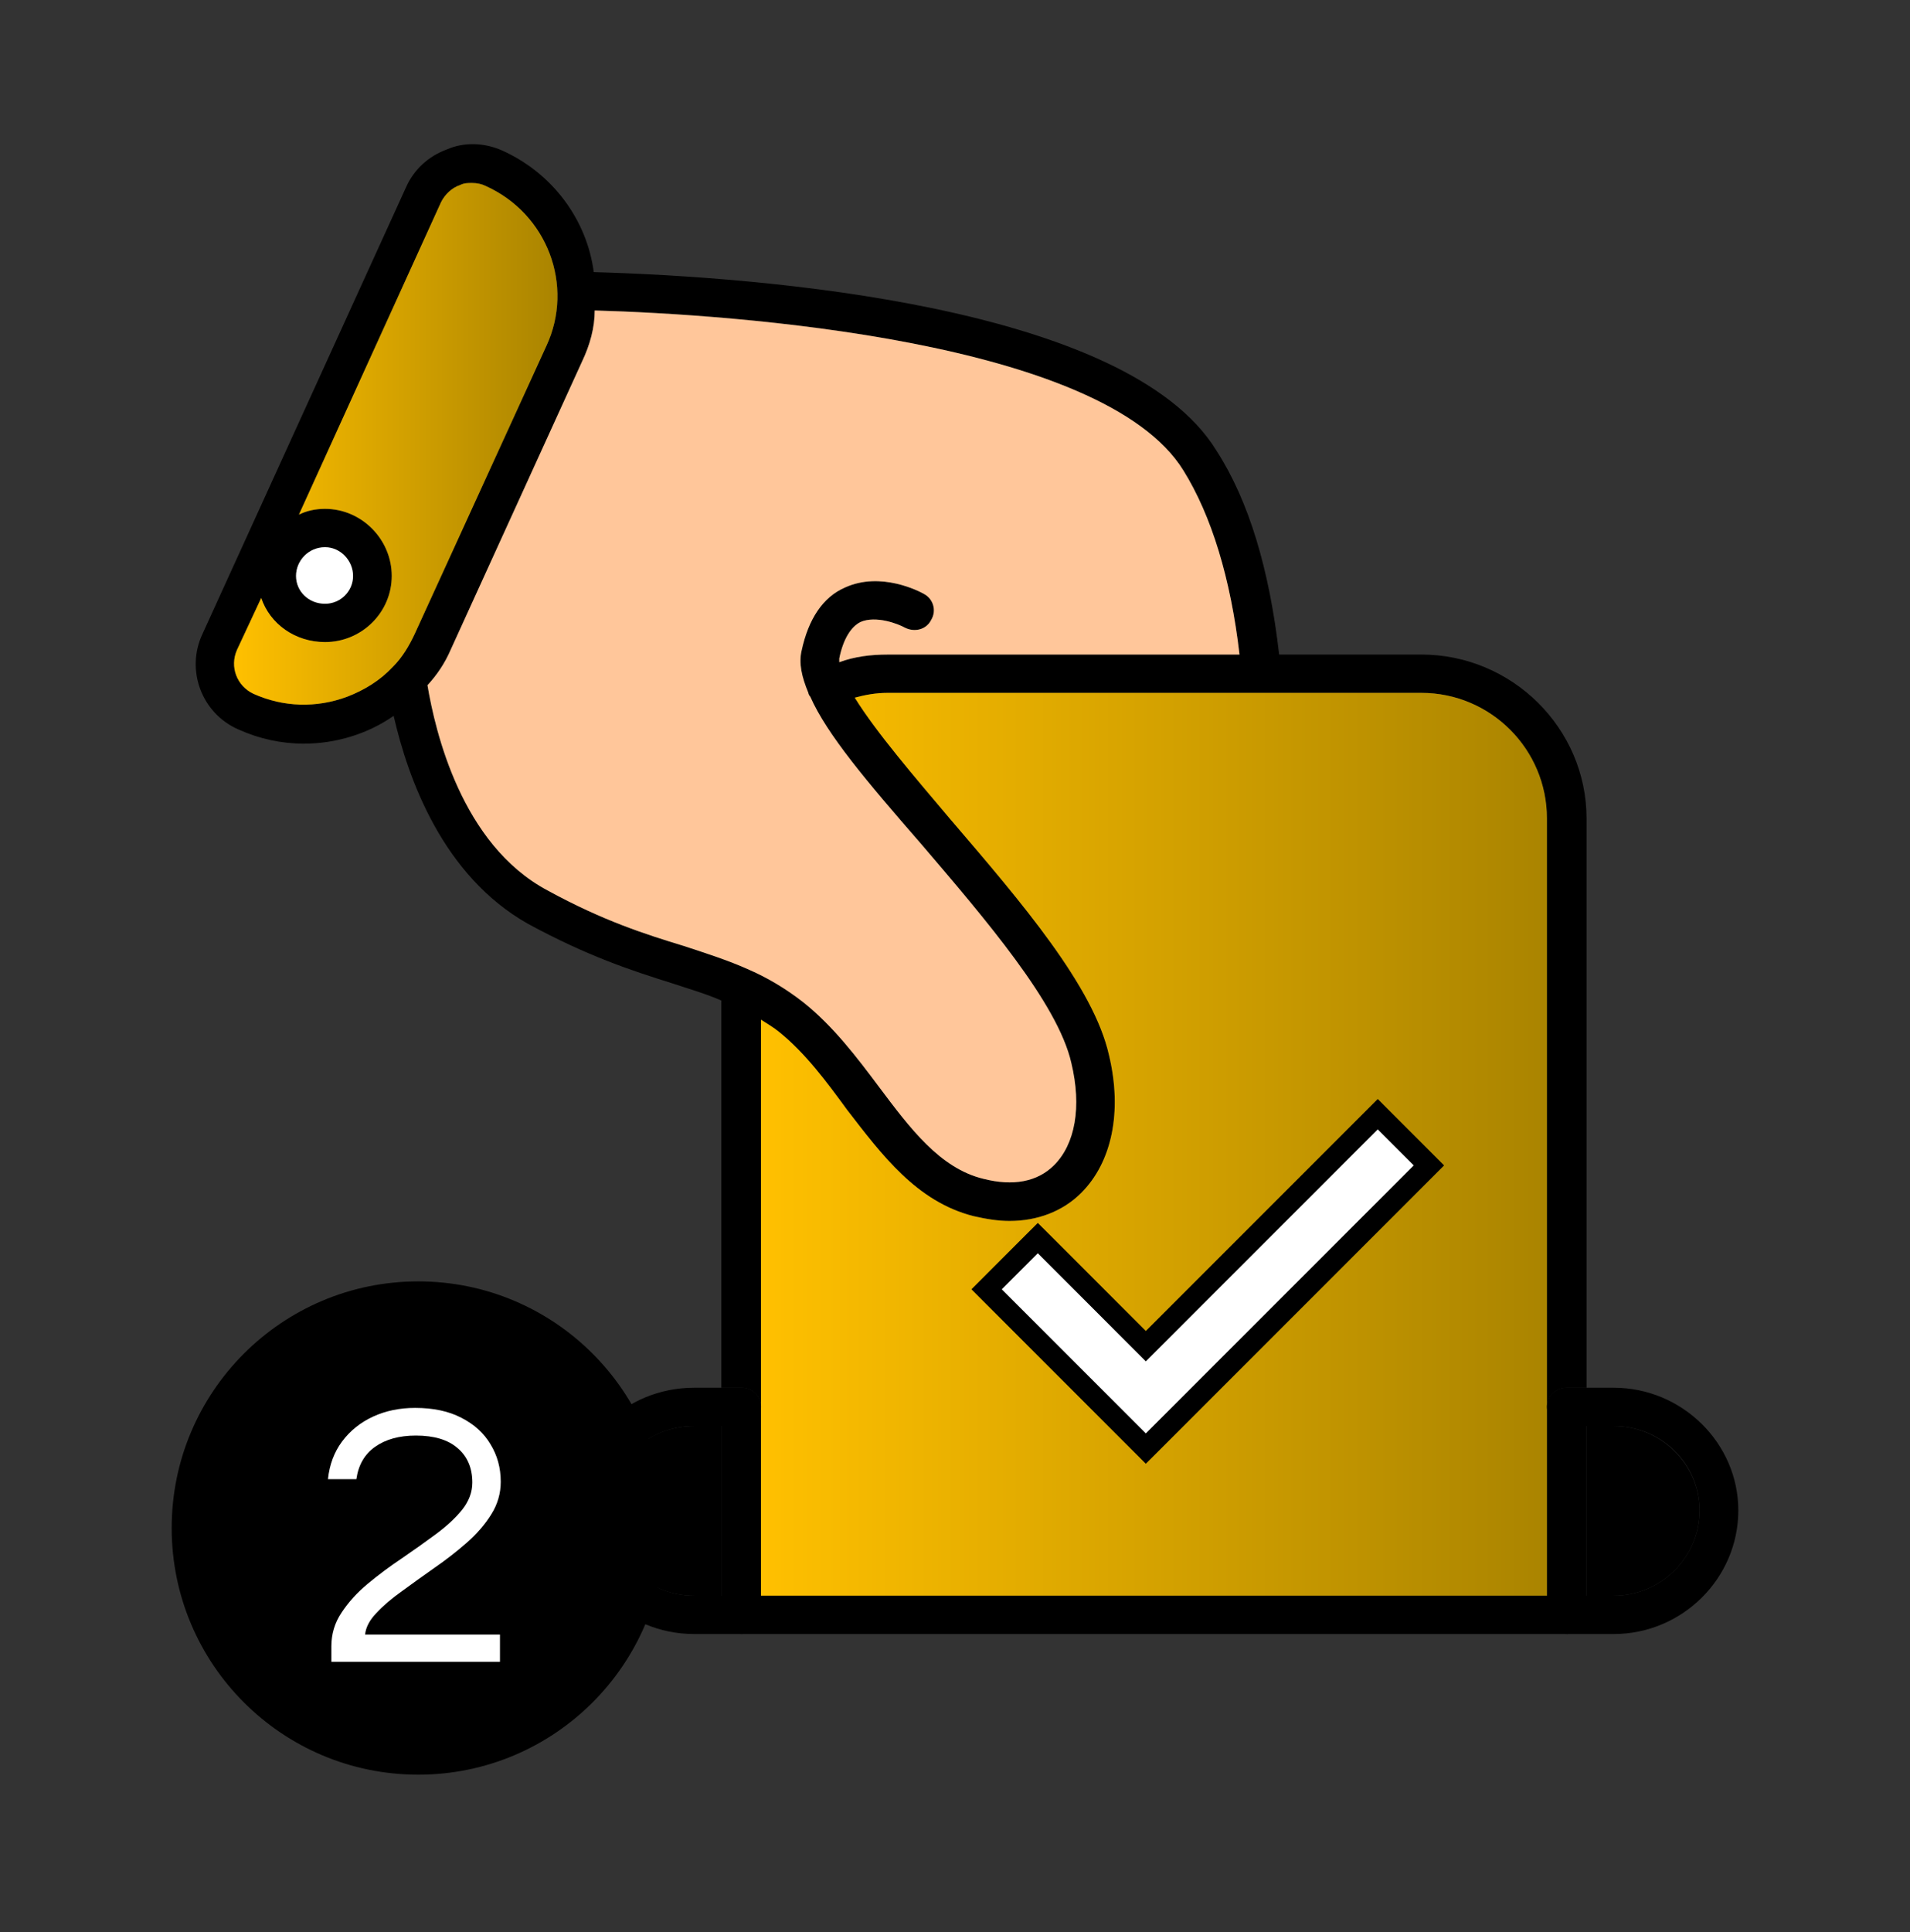
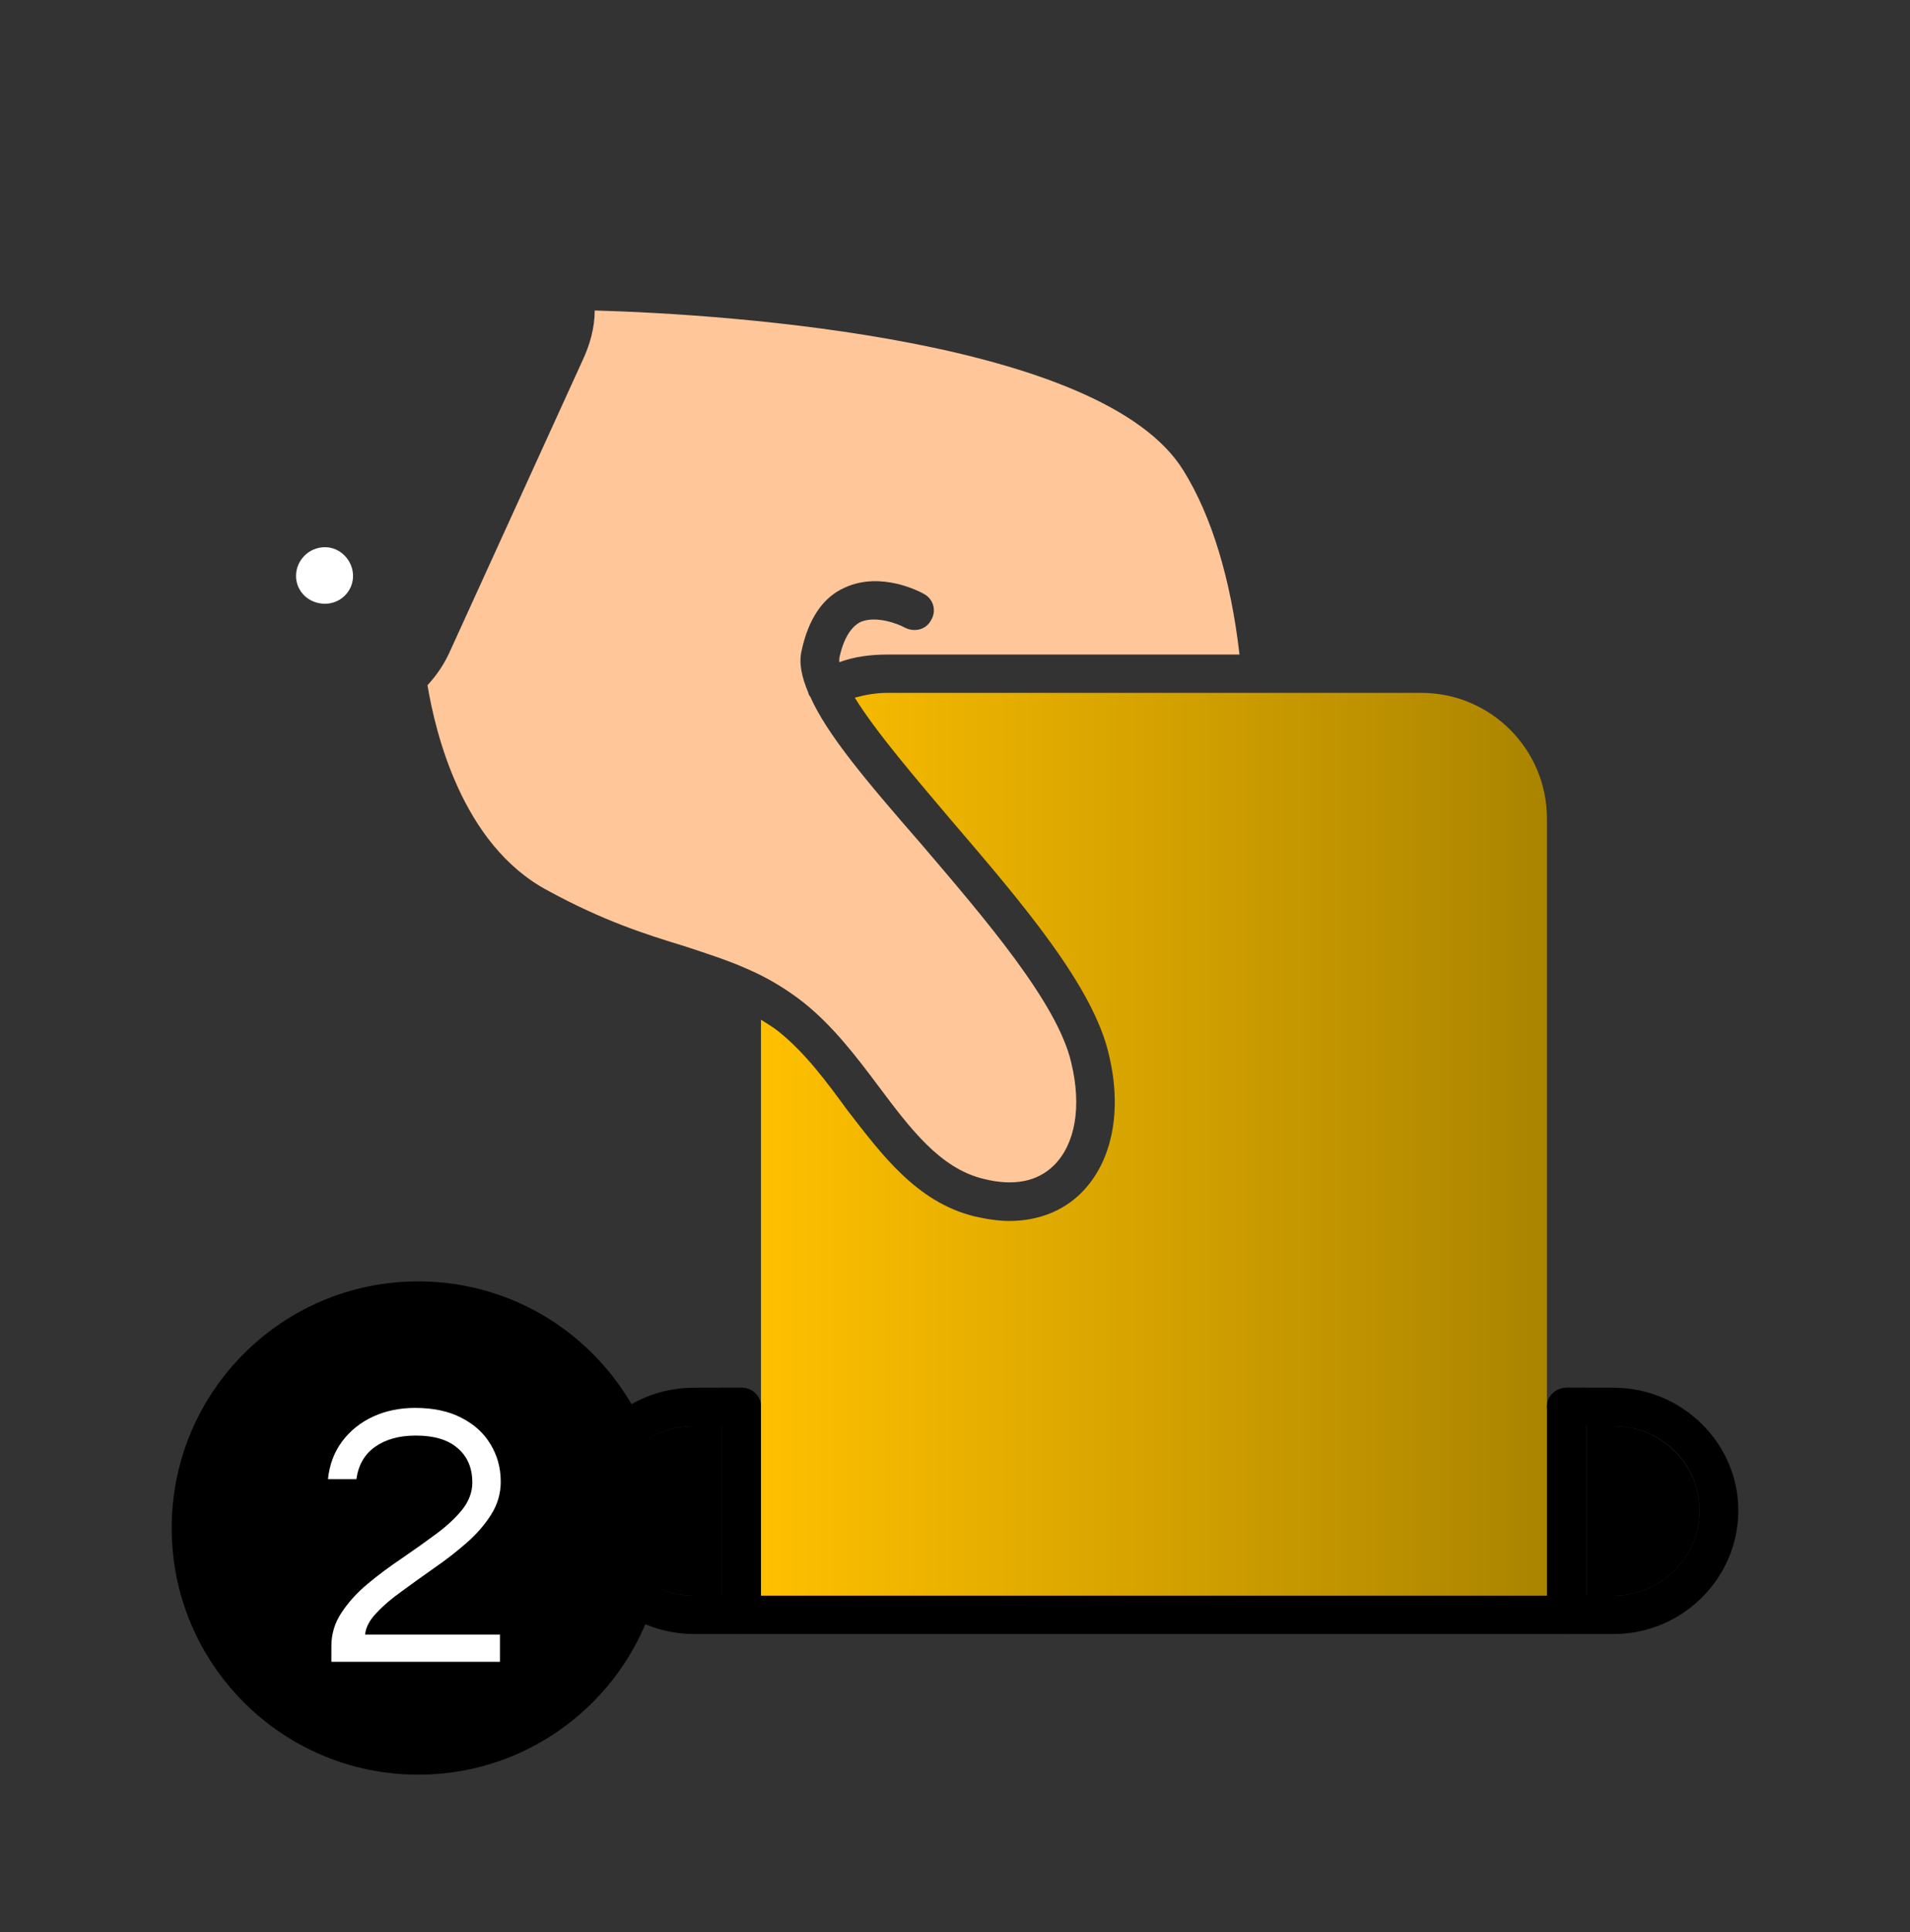
<svg xmlns="http://www.w3.org/2000/svg" width="89" height="90" viewBox="0 0 89 90" fill="none">
  <rect x="0" y="0" width="89" height="90" fill="#333333" stroke="none" />
  <circle cx="19.489" cy="71.179" r="11.489" fill="black" />
  <path d="M35.46 65.535V75.224C35.46 75.716 35.055 76.117 34.559 76.117C34.019 76.117 33.613 75.716 33.613 75.224V64.643H34.559C35.055 64.643 35.46 65.045 35.46 65.535V65.535Z" fill="black" />
  <path d="M73.928 64.643V75.224C73.928 75.716 73.522 76.117 73.027 76.117C72.486 76.117 72.081 75.716 72.081 75.224V65.535C72.081 65.045 72.486 64.643 73.027 64.643H73.928V64.643Z" fill="black" />
-   <path d="M66.225 30.49H59.604C59.153 26.56 58.207 23.346 56.676 20.98C52.532 14.239 35.55 12.9 27.667 12.676C27.352 10.265 25.776 8.078 23.388 7.006C22.578 6.649 21.632 6.604 20.821 6.962C19.965 7.274 19.29 7.899 18.929 8.702L9.425 29.552C8.659 31.204 9.38 33.213 11.091 33.972C12.082 34.419 13.118 34.641 14.154 34.641C15.641 34.641 17.128 34.194 18.343 33.346C19.019 36.294 20.641 40.803 24.605 43.035C27.397 44.552 29.47 45.223 31.316 45.803C32.127 46.071 32.893 46.294 33.613 46.607V64.643H34.559C35.055 64.643 35.46 65.045 35.46 65.535V47.5C35.73 47.677 36.046 47.856 36.316 48.08C37.532 49.062 38.524 50.401 39.47 51.696C41.091 53.794 42.713 55.982 45.37 56.652C45.956 56.785 46.496 56.875 47.037 56.875C48.343 56.875 49.514 56.429 50.37 55.58C51.812 54.152 52.307 51.786 51.676 49.151C50.956 45.937 47.577 42.008 44.289 38.169C42.668 36.249 40.821 34.106 39.83 32.499C40.325 32.365 40.821 32.275 41.361 32.275H66.226C69.469 32.275 72.082 34.91 72.082 38.124V65.536C72.082 65.045 72.487 64.643 73.027 64.643H73.928V38.124C73.928 33.928 70.46 30.49 66.226 30.49L66.225 30.49ZM18.298 31.071C17.713 31.695 16.992 32.141 16.181 32.454C14.74 32.99 13.208 32.946 11.811 32.32C11.046 31.962 10.685 31.071 11.046 30.266L12.172 27.855C12.578 29.061 13.749 29.909 15.145 29.909C16.857 29.909 18.253 28.525 18.253 26.828C18.253 25.131 16.857 23.703 15.145 23.703C14.695 23.703 14.289 23.793 13.929 23.971L20.55 9.417C20.731 9.06 21.046 8.748 21.452 8.613C21.632 8.523 21.812 8.523 21.992 8.523C22.217 8.523 22.443 8.569 22.623 8.658C25.505 9.952 26.767 13.301 25.46 16.114L19.335 29.507C19.064 30.087 18.749 30.623 18.298 31.07L18.298 31.071ZM13.794 26.828C13.794 26.114 14.379 25.49 15.145 25.49C15.866 25.49 16.451 26.114 16.451 26.828C16.451 27.542 15.866 28.123 15.145 28.123C14.379 28.123 13.794 27.543 13.794 26.828ZM41.361 30.49C40.596 30.49 39.83 30.579 39.109 30.846V30.668C39.289 29.776 39.65 29.195 40.099 28.971C40.82 28.66 41.857 29.061 42.172 29.239C42.622 29.463 43.163 29.329 43.388 28.882C43.658 28.436 43.478 27.9 43.073 27.676C42.848 27.543 41.046 26.606 39.379 27.365C38.343 27.811 37.667 28.838 37.352 30.311C37.217 30.892 37.352 31.516 37.667 32.275C37.667 32.32 37.712 32.409 37.757 32.454C38.524 34.194 40.37 36.383 42.938 39.329C45.91 42.812 49.289 46.74 49.919 49.508C50.415 51.562 50.099 53.304 49.108 54.285C48.343 55.044 47.217 55.268 45.82 54.91C43.793 54.42 42.397 52.544 40.955 50.624C39.919 49.24 38.838 47.812 37.442 46.696C36.586 46.026 35.73 45.534 34.919 45.178C33.929 44.731 32.937 44.418 31.856 44.062C30.099 43.526 28.118 42.901 25.505 41.472C21.496 39.329 20.28 34.061 19.919 31.919C20.37 31.427 20.73 30.892 21 30.266L27.127 16.828C27.487 16.069 27.712 15.266 27.712 14.462C34.153 14.64 51.405 15.846 55.144 21.917C56.45 24.016 57.351 26.962 57.756 30.49H41.36H41.361Z" fill="black" />
  <path d="M16.451 26.829C16.451 27.544 15.866 28.124 15.145 28.124C14.379 28.124 13.794 27.544 13.794 26.829C13.794 26.114 14.379 25.49 15.145 25.49C15.866 25.49 16.451 26.115 16.451 26.829Z" fill="white" />
-   <path d="M25.46 16.114L19.335 29.508C19.065 30.087 18.749 30.624 18.299 31.071C17.713 31.695 16.993 32.141 16.182 32.454C14.741 32.99 13.209 32.946 11.812 32.32C11.046 31.962 10.686 31.071 11.046 30.266L12.172 27.855C12.578 29.061 13.749 29.909 15.146 29.909C16.857 29.909 18.254 28.525 18.254 26.828C18.254 25.131 16.857 23.703 15.146 23.703C14.695 23.703 14.289 23.793 13.929 23.972L20.551 9.417C20.731 9.06 21.046 8.748 21.452 8.613C21.632 8.523 21.812 8.523 21.992 8.523C22.218 8.523 22.443 8.569 22.623 8.659C25.506 9.952 26.767 13.301 25.461 16.114L25.46 16.114Z" fill="url(#paint0_linear_321_422)" />
  <path d="M49.919 49.51C50.415 51.563 50.099 53.305 49.108 54.286C48.343 55.046 47.217 55.269 45.82 54.911C43.793 54.421 42.397 52.545 40.956 50.626C39.92 49.242 38.838 47.814 37.442 46.697C36.586 46.027 35.73 45.535 34.92 45.179C33.929 44.732 32.937 44.419 31.856 44.063C30.1 43.527 28.118 42.902 25.505 41.473C21.497 39.331 20.28 34.063 19.919 31.92C20.37 31.428 20.73 30.893 21 30.267L27.127 16.829C27.487 16.071 27.712 15.267 27.712 14.463C34.154 14.642 51.405 15.847 55.144 21.918C56.451 24.017 57.351 26.964 57.757 30.491H41.36C40.595 30.491 39.829 30.58 39.108 30.847V30.67C39.288 29.777 39.649 29.196 40.099 28.973C40.82 28.661 41.856 29.062 42.171 29.241C42.622 29.464 43.162 29.33 43.387 28.883C43.658 28.437 43.477 27.901 43.072 27.678C42.847 27.545 41.045 26.607 39.379 27.366C38.343 27.812 37.667 28.84 37.352 30.312C37.217 30.893 37.352 31.518 37.667 32.276C37.667 32.321 37.711 32.41 37.757 32.455C38.523 34.196 40.369 36.384 42.937 39.33C45.91 42.813 49.288 46.741 49.919 49.51H49.919Z" fill="#FFC69A" />
  <path d="M41.361 32.275H66.226C69.469 32.275 72.082 34.909 72.082 38.124V74.331H35.46V47.5C35.731 47.678 36.046 47.856 36.316 48.08C37.532 49.062 38.524 50.401 39.47 51.696C41.091 53.795 42.713 55.982 45.37 56.652C45.956 56.785 46.496 56.875 47.037 56.875C48.343 56.875 49.514 56.429 50.37 55.58C51.812 54.152 52.307 51.786 51.676 49.151C50.96 45.956 47.618 42.055 44.349 38.238L44.289 38.169C42.668 36.249 40.821 34.106 39.83 32.499C40.325 32.365 40.821 32.275 41.361 32.275Z" fill="url(#paint1_linear_321_422)" />
-   <path d="M53.039 67.125L53.392 67.478L53.746 67.125L66.23 54.641L66.583 54.288L66.23 53.934L64.551 52.256L64.198 51.902L63.844 52.256L53.392 62.708L48.712 58.026L48.358 57.673L48.004 58.026L46.326 59.705L45.973 60.058L46.326 60.412L53.039 67.125Z" fill="white" stroke="black" />
  <path d="M79.198 70.358C79.198 72.545 77.396 74.332 75.189 74.332H73.928V66.43H75.189C77.396 66.43 79.198 68.215 79.198 70.358Z" fill="black" />
  <path d="M33.614 66.43V74.332H32.352C30.1 74.332 28.344 72.545 28.344 70.358C28.344 68.17 30.1 66.43 32.352 66.43H33.614Z" fill="black" />
  <path d="M81 70.357C81 73.527 78.387 76.117 75.189 76.117H32.352C29.109 76.117 26.541 73.527 26.541 70.357C26.541 67.188 29.109 64.643 32.352 64.643H34.559C35.055 64.643 35.46 65.045 35.46 65.535C35.46 66.026 35.055 66.429 34.559 66.429H32.352C30.1 66.429 28.343 68.215 28.343 70.357C28.343 72.5 30.1 74.331 32.352 74.331H75.189C77.396 74.331 79.198 72.545 79.198 70.357C79.198 68.17 77.396 66.429 75.189 66.429H73.027C72.487 66.429 72.081 66.027 72.081 65.535C72.081 65.044 72.487 64.643 73.027 64.643H75.189C78.387 64.643 81 67.232 81 70.357Z" fill="black" />
  <path d="M15.441 77.412V76.688C15.441 76.112 15.6 75.588 15.917 75.117C16.235 74.634 16.641 74.187 17.136 73.775C17.63 73.363 18.16 72.969 18.724 72.592C19.29 72.204 19.819 71.827 20.314 71.462C20.808 71.097 21.214 70.721 21.532 70.332C21.85 69.932 22.009 69.508 22.009 69.061C22.009 68.378 21.779 67.843 21.32 67.454C20.873 67.066 20.225 66.872 19.378 66.872C18.601 66.872 17.965 67.048 17.471 67.401C16.988 67.743 16.7 68.243 16.606 68.902H15.282C15.352 68.231 15.57 67.648 15.935 67.154C16.312 66.648 16.794 66.26 17.383 65.989C17.971 65.718 18.625 65.583 19.342 65.583C20.19 65.583 20.908 65.736 21.496 66.042C22.097 66.348 22.55 66.76 22.856 67.278C23.174 67.796 23.333 68.378 23.333 69.026C23.333 69.567 23.186 70.073 22.891 70.544C22.597 71.015 22.214 71.456 21.744 71.868C21.273 72.28 20.773 72.669 20.243 73.034C19.725 73.398 19.225 73.757 18.742 74.111C18.26 74.452 17.859 74.793 17.542 75.135C17.224 75.464 17.047 75.8 17.012 76.141H23.297V77.412H15.441Z" fill="white" />
  <defs>
    <linearGradient id="paint0_linear_321_422" x1="10.906" y1="20.674" x2="25.976" y2="20.674" gradientUnits="userSpaceOnUse">
      <stop stop-color="#FFC000" />
      <stop offset="1" stop-color="#AA8400" />
    </linearGradient>
    <linearGradient id="paint1_linear_321_422" x1="35.46" y1="53.303" x2="72.082" y2="53.303" gradientUnits="userSpaceOnUse">
      <stop stop-color="#FFC000" />
      <stop offset="1" stop-color="#AA8400" />
    </linearGradient>
  </defs>
</svg>